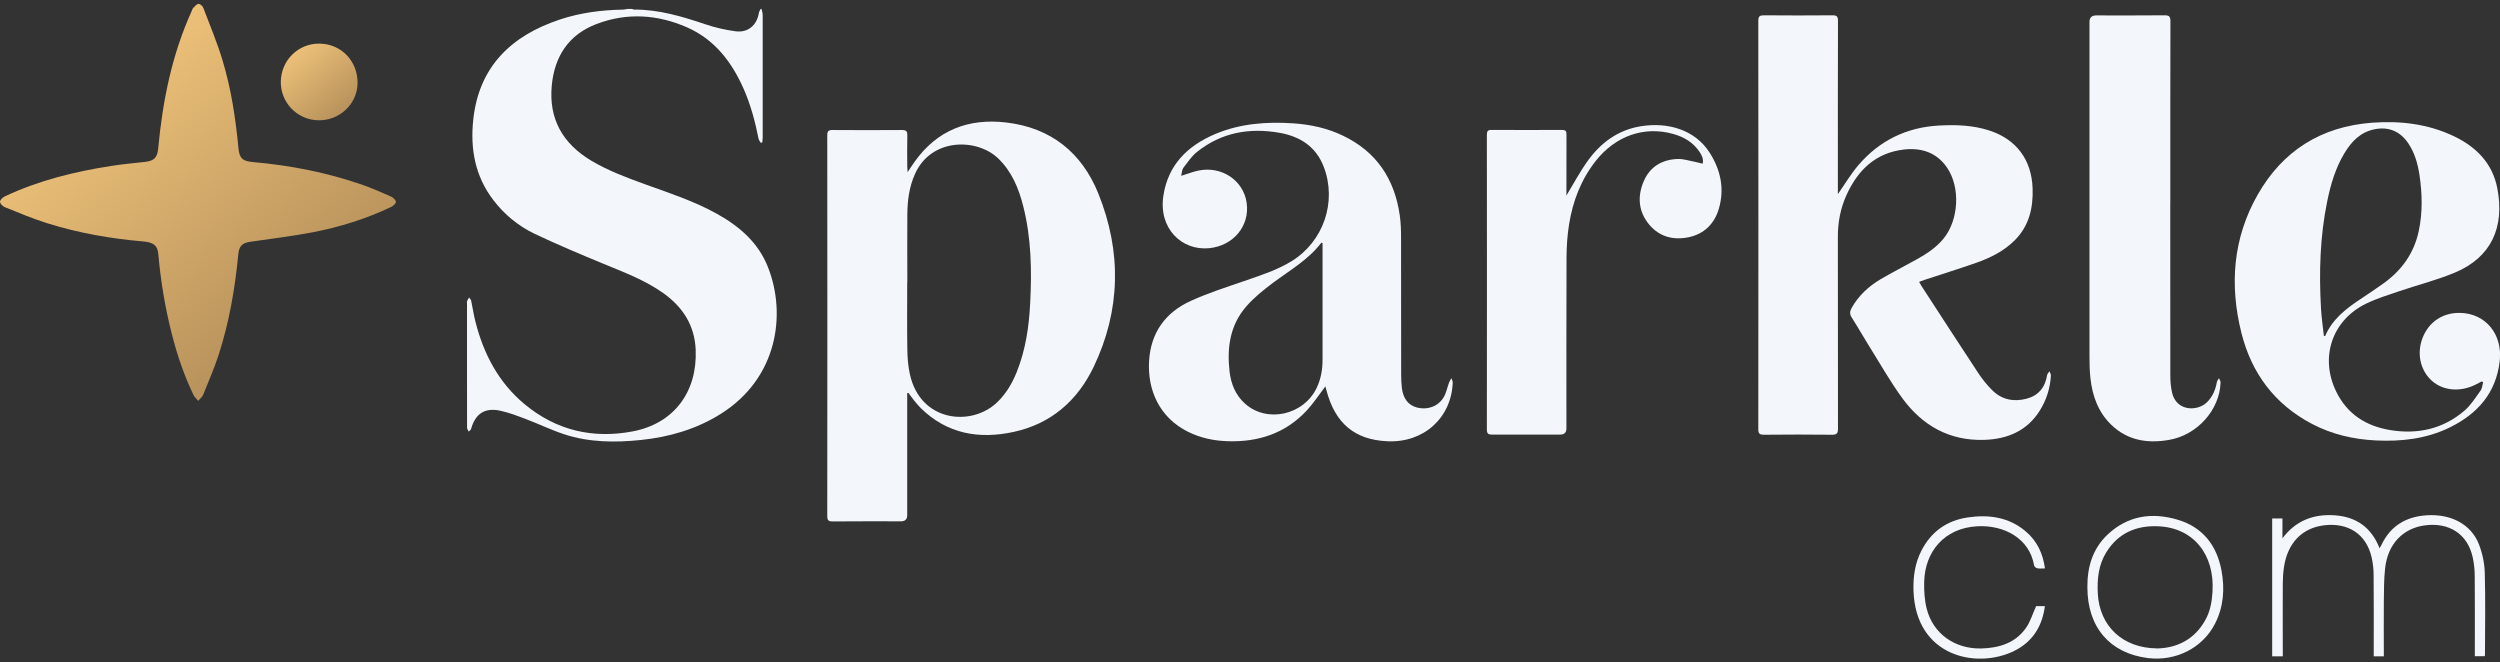
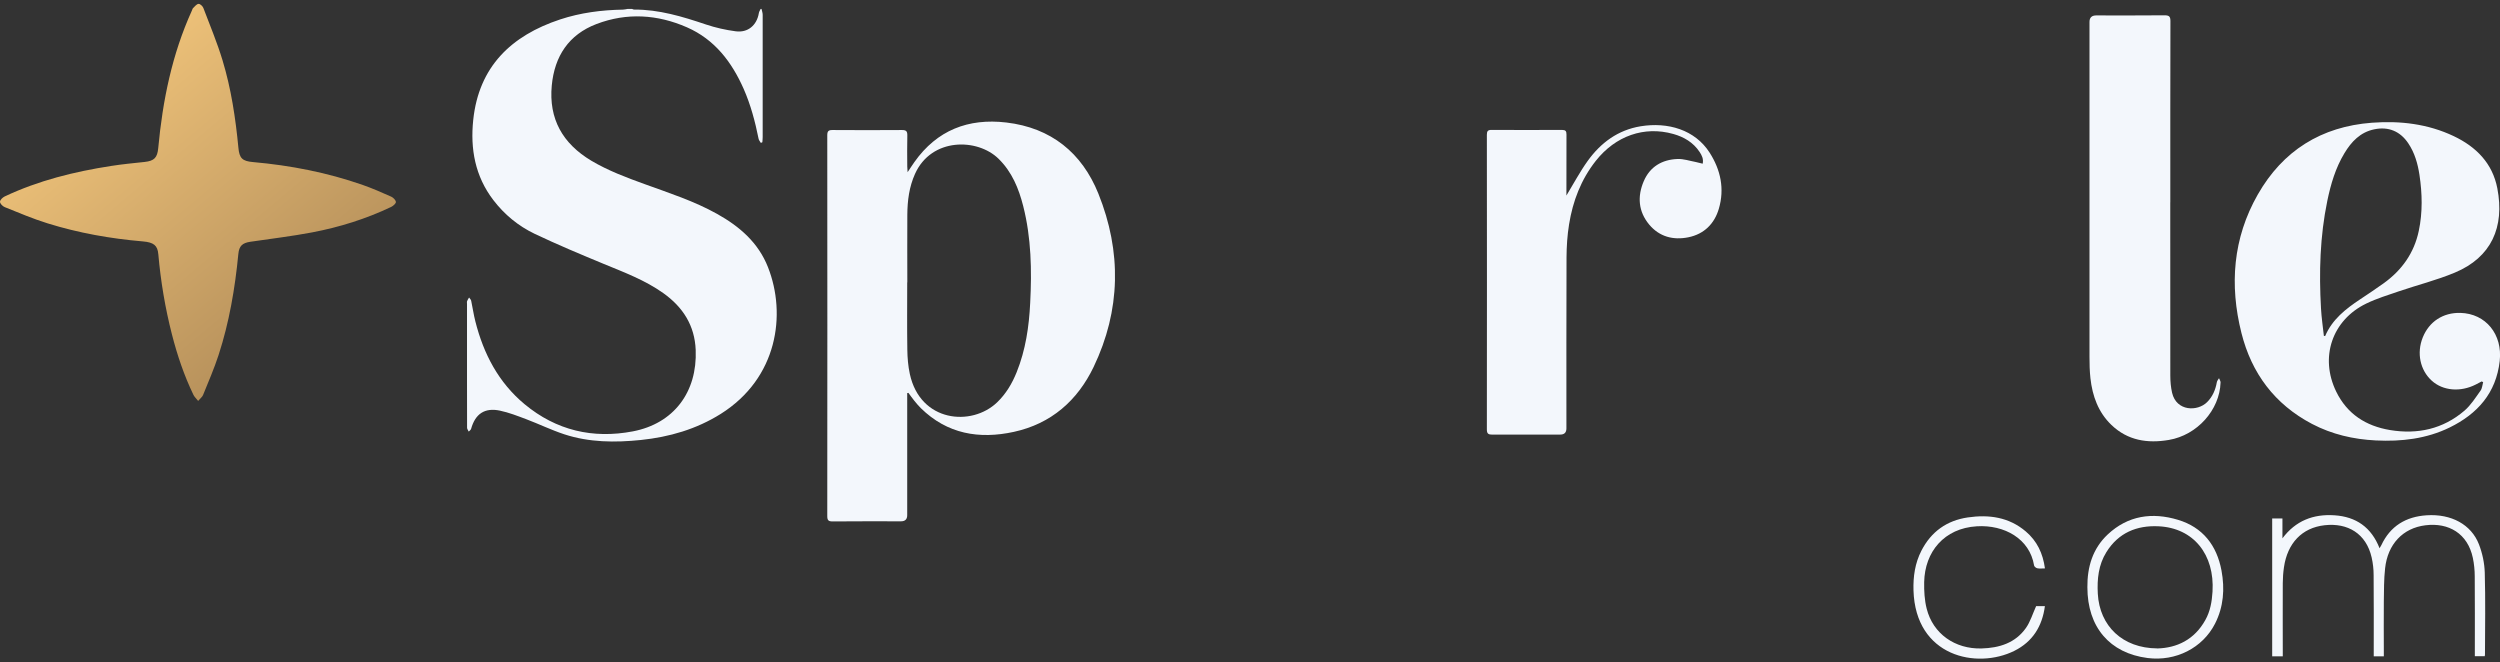
<svg xmlns="http://www.w3.org/2000/svg" width="200" height="53" viewBox="0 0 200 53" fill="none">
  <rect x="0" y="0" width="200" height="53" fill="#333333" stroke="none" />
  <path d="M15.849 32.072C15.68 31.86 15.543 31.736 15.472 31.582C14.727 30.038 14.182 28.419 13.757 26.761C13.216 24.651 12.857 22.511 12.666 20.34C12.604 19.636 12.303 19.389 11.434 19.313C8.842 19.092 6.289 18.641 3.803 17.867C2.641 17.505 1.511 17.027 0.381 16.571C0.213 16.505 0 16.288 0 16.142C0 15.996 0.213 15.793 0.381 15.713C3.08 14.44 5.948 13.732 8.886 13.277C9.781 13.135 10.685 13.051 11.585 12.954C12.338 12.87 12.587 12.613 12.658 11.852C13.012 8.049 13.761 4.343 15.352 0.845C15.383 0.774 15.401 0.69 15.45 0.641C15.587 0.513 15.729 0.323 15.884 0.31C16.008 0.301 16.216 0.491 16.27 0.641C16.797 2.026 17.369 3.397 17.799 4.812C18.49 7.089 18.845 9.442 19.071 11.813C19.15 12.671 19.39 12.892 20.25 12.967C23.245 13.232 26.179 13.803 29.025 14.798C29.796 15.068 30.545 15.399 31.294 15.731C31.458 15.806 31.653 15.996 31.671 16.156C31.684 16.271 31.462 16.47 31.303 16.549C29.282 17.513 27.154 18.177 24.961 18.593C23.33 18.902 21.681 19.097 20.037 19.34C19.385 19.437 19.128 19.672 19.066 20.331C18.8 23.077 18.339 25.784 17.484 28.411C17.129 29.494 16.673 30.547 16.243 31.604C16.181 31.754 16.026 31.869 15.853 32.072H15.849Z" fill="url(#paint0_linear_14_1888)" />
-   <path d="M22.465 6.515C22.501 4.799 23.879 3.459 25.581 3.49C27.323 3.521 28.635 4.905 28.604 6.678C28.573 8.337 27.154 9.663 25.453 9.624C23.764 9.584 22.43 8.195 22.465 6.51V6.515Z" fill="url(#paint1_linear_14_1888)" />
  <path d="M60.921 0.712C60.952 0.867 61.014 1.022 61.014 1.181C61.019 4.445 61.014 7.709 61.014 10.973C61.014 11.11 60.997 11.242 60.988 11.379L60.868 11.432C60.806 11.322 60.709 11.22 60.687 11.101C60.412 9.734 60.057 8.39 59.494 7.112C58.541 4.958 57.176 3.158 54.956 2.185C52.594 1.15 50.152 0.995 47.723 1.92C45.494 2.769 44.364 4.498 44.142 6.837C43.889 9.522 45.02 11.49 47.306 12.857C48.654 13.657 50.112 14.201 51.579 14.732C53.538 15.444 55.528 16.085 57.358 17.107C59.162 18.111 60.669 19.411 61.44 21.379C62.925 25.156 62.211 30.25 57.66 33.112C55.701 34.341 53.547 34.961 51.269 35.199C49.203 35.412 47.138 35.398 45.144 34.744C44.107 34.403 43.118 33.921 42.099 33.536C41.408 33.276 40.712 33.001 39.994 32.851C38.775 32.594 38.022 33.108 37.689 34.306C37.667 34.39 37.565 34.456 37.499 34.527C37.454 34.425 37.366 34.324 37.366 34.222C37.357 33.054 37.361 31.887 37.361 30.719C37.361 28.588 37.361 26.451 37.361 24.32C37.361 24.245 37.343 24.161 37.366 24.094C37.401 23.993 37.472 23.9 37.525 23.802C37.583 23.886 37.676 23.966 37.694 24.059C37.813 24.612 37.889 25.169 38.03 25.717C38.686 28.309 39.879 30.6 41.966 32.334C44.497 34.434 47.426 35.12 50.626 34.51C53.906 33.882 55.789 31.365 55.656 27.999C55.577 26.04 54.637 24.576 53.081 23.462C51.614 22.414 49.939 21.79 48.29 21.109C46.433 20.34 44.581 19.566 42.768 18.703C41.465 18.08 40.353 17.164 39.466 16.005C38.008 14.099 37.614 11.91 37.858 9.597C38.305 5.329 40.898 2.848 44.82 1.552C46.442 1.017 48.126 0.801 49.833 0.77C49.952 0.77 50.076 0.734 50.196 0.717C50.32 0.717 50.449 0.717 50.573 0.717C50.622 0.734 50.666 0.765 50.715 0.765C52.722 0.756 54.601 1.327 56.476 1.959C57.243 2.216 58.05 2.397 58.852 2.503C59.831 2.636 60.549 2.021 60.709 1.044C60.726 0.929 60.802 0.827 60.85 0.717C60.877 0.717 60.899 0.717 60.926 0.717L60.921 0.712Z" fill="#F3F7FC" />
-   <path d="M147.043 15.51C147.583 14.741 148.062 13.927 148.665 13.219C150.349 11.255 152.498 10.19 155.104 10.044C156.474 9.969 157.821 10.013 159.133 10.437C161.313 11.14 162.528 12.786 162.608 15.068C162.661 16.62 162.337 18.04 161.216 19.185C160.334 20.087 159.226 20.631 158.056 21.038C156.691 21.516 155.313 21.945 153.939 22.396C153.81 22.44 153.686 22.489 153.527 22.551C153.602 22.683 153.659 22.79 153.726 22.891C155.233 25.209 156.731 27.526 158.251 29.83C158.579 30.33 158.965 30.808 159.39 31.228C160.148 31.984 161.11 32.161 162.116 31.9C163.068 31.652 163.618 30.993 163.769 30.007C163.786 29.901 163.893 29.804 163.955 29.702C163.995 29.817 164.079 29.932 164.07 30.043C164.017 31.051 163.72 31.988 163.184 32.846C162.151 34.496 160.56 35.137 158.707 35.191C155.964 35.266 153.806 34.058 152.219 31.9C151.226 30.547 150.398 29.074 149.507 27.65C149.041 26.907 148.611 26.137 148.137 25.399C147.964 25.125 147.978 24.912 148.128 24.638C148.687 23.648 149.493 22.9 150.46 22.33C151.412 21.772 152.401 21.273 153.367 20.733C154.16 20.291 154.914 19.791 155.494 19.075C156.7 17.593 156.846 14.997 155.769 13.418C154.94 12.197 153.708 11.8 152.308 11.963C150.025 12.229 148.611 13.63 147.707 15.629C147.238 16.673 147.029 17.779 147.029 18.92C147.029 24.041 147.029 29.163 147.038 34.284C147.038 34.655 146.954 34.784 146.56 34.779C144.747 34.757 142.934 34.761 141.122 34.779C140.794 34.779 140.665 34.713 140.665 34.346C140.674 23.448 140.674 12.556 140.665 1.659C140.665 1.3 140.78 1.225 141.117 1.225C142.943 1.238 144.769 1.243 146.595 1.225C146.945 1.225 147.038 1.322 147.038 1.667C147.025 6.147 147.029 10.632 147.029 15.112C147.029 15.249 147.029 15.386 147.029 15.506L147.043 15.51Z" fill="#F3F7FC" />
  <path d="M72.577 31.44V31.838C72.577 34.965 72.577 38.087 72.577 41.214C72.577 41.541 72.412 41.705 72.081 41.705C70.255 41.705 68.429 41.696 66.603 41.714C66.261 41.714 66.182 41.608 66.182 41.285C66.191 31.131 66.191 20.976 66.182 10.822C66.182 10.486 66.284 10.398 66.612 10.402C68.464 10.415 70.312 10.415 72.165 10.402C72.506 10.402 72.59 10.512 72.586 10.835C72.564 11.662 72.577 12.494 72.581 13.321C72.581 13.44 72.595 13.56 72.608 13.776C72.825 13.454 72.98 13.206 73.153 12.963C74.957 10.415 77.461 9.442 80.506 9.8C84.091 10.221 86.555 12.229 87.871 15.492C89.737 20.132 89.666 24.815 87.49 29.357C86.201 32.042 84.096 33.899 81.108 34.549C78.334 35.155 75.777 34.722 73.667 32.652C73.481 32.466 73.308 32.263 73.144 32.059C72.98 31.856 72.829 31.639 72.674 31.431C72.643 31.436 72.612 31.44 72.586 31.445L72.577 31.44ZM72.577 22.586C72.577 24.382 72.559 26.177 72.586 27.973C72.595 28.623 72.648 29.282 72.785 29.914C73.618 33.78 77.727 34.147 79.77 32.188C80.479 31.506 80.971 30.679 81.334 29.773C82.052 27.991 82.323 26.124 82.416 24.227C82.549 21.626 82.504 19.03 81.857 16.487C81.498 15.077 80.958 13.754 79.885 12.702C78.197 11.043 74.518 10.99 73.202 13.909C72.732 14.953 72.595 16.05 72.586 17.173C72.573 18.982 72.586 20.786 72.586 22.595L72.577 22.586Z" fill="#F3F7FC" />
-   <path d="M94.502 14.064C95.016 13.905 95.424 13.745 95.845 13.653C97.711 13.246 99.479 14.422 99.732 16.222C99.998 18.079 98.664 19.654 96.754 19.853C94.56 20.078 92.668 18.296 93.071 15.652C93.448 13.188 94.999 11.667 97.201 10.729C99.205 9.88 101.314 9.725 103.459 9.867C104.838 9.96 106.172 10.247 107.426 10.849C110.129 12.136 111.57 14.329 111.982 17.235C112.066 17.814 112.084 18.411 112.084 18.999C112.093 22.666 112.084 26.328 112.093 29.994C112.093 30.33 112.11 30.671 112.146 31.007C112.243 31.896 112.678 32.44 113.396 32.612C114.216 32.811 115.058 32.51 115.492 31.785C115.705 31.431 115.78 30.994 115.926 30.6C115.971 30.48 116.05 30.37 116.112 30.255C116.148 30.374 116.223 30.494 116.219 30.613C116.104 33.452 113.874 35.443 110.976 35.301C108.365 35.173 106.814 33.868 106.114 31.223C106.083 31.104 106.052 30.989 106.03 30.909C105.538 31.555 105.09 32.245 104.541 32.838C102.839 34.669 100.676 35.376 98.212 35.297C97.104 35.261 96.045 35.04 95.047 34.545C92.774 33.417 91.786 31.232 91.927 28.871C92.069 26.589 93.239 24.992 95.269 24.068C96.647 23.44 98.101 22.98 99.537 22.484C100.831 22.033 102.139 21.622 103.317 20.901C105.875 19.336 106.974 16.147 105.901 13.347C105.285 11.733 104.013 10.919 102.378 10.627C99.963 10.198 97.711 10.592 95.761 12.153C95.331 12.498 95.008 12.98 94.666 13.427C94.555 13.573 94.56 13.807 94.493 14.059L94.502 14.064ZM105.799 19.446C105.768 19.433 105.737 19.424 105.711 19.411C104.669 20.782 103.189 21.618 101.846 22.622C101.075 23.197 100.308 23.811 99.683 24.537C98.394 26.027 98.145 27.84 98.367 29.737C98.482 30.719 98.846 31.613 99.599 32.289C101.367 33.877 104.324 33.205 105.352 30.994C105.675 30.299 105.804 29.561 105.804 28.8C105.804 25.801 105.804 22.803 105.804 19.804V19.442L105.799 19.446Z" fill="#F3F7FC" />
  <path d="M198.528 30.516C198.373 30.596 198.222 30.68 198.067 30.759C196.84 31.387 195.435 31.268 194.539 30.454C193.604 29.605 193.321 28.238 193.821 26.995C194.331 25.726 195.448 24.997 196.831 25.032C198.865 25.085 200.217 26.752 199.977 28.884C199.689 31.44 198.2 33.108 195.98 34.196C194.118 35.106 192.115 35.337 190.063 35.235C188.268 35.146 186.553 34.748 184.958 33.912C181.975 32.342 180.127 29.866 179.316 26.642C178.35 22.803 178.633 19.053 180.619 15.568C182.618 12.056 185.702 10.123 189.753 9.818C192.013 9.65 194.229 9.907 196.303 10.893C198.094 11.746 199.401 13.06 199.787 15.068C200.381 18.159 199.322 20.587 196.379 21.812C194.934 22.414 193.4 22.799 191.916 23.303C191.038 23.603 190.143 23.878 189.31 24.28C186.562 25.607 185.56 28.592 186.899 31.334C187.776 33.125 189.27 34.081 191.198 34.403C193.409 34.77 195.439 34.324 197.159 32.851C197.668 32.413 198.045 31.807 198.444 31.25C198.577 31.069 198.586 30.799 198.652 30.569C198.612 30.551 198.568 30.534 198.528 30.516ZM185.902 26.867C185.937 26.872 185.973 26.881 186.012 26.885C186.575 25.558 187.648 24.718 188.8 23.953C189.438 23.528 190.077 23.104 190.701 22.657C192.155 21.609 193.13 20.238 193.502 18.473C193.817 16.983 193.782 15.484 193.556 13.984C193.418 13.086 193.174 12.22 192.656 11.455C192.013 10.499 191.074 10.11 189.944 10.345C188.822 10.575 188.109 11.335 187.55 12.264C186.841 13.44 186.46 14.736 186.185 16.067C185.596 18.911 185.516 21.79 185.68 24.678C185.72 25.412 185.831 26.138 185.91 26.872L185.902 26.867Z" fill="#F3F7FC" />
  <path d="M173.621 16.191C173.621 20.808 173.621 25.43 173.625 30.047C173.625 30.507 173.665 30.976 173.767 31.422C174.117 32.922 175.81 32.931 176.568 32.17C177.016 31.723 177.237 31.184 177.348 30.573C177.37 30.458 177.459 30.361 177.521 30.255C177.565 30.37 177.65 30.485 177.645 30.6C177.574 32.802 175.775 34.81 173.51 35.195C171.804 35.487 170.213 35.243 168.914 33.996C167.859 32.984 167.394 31.683 167.235 30.264C167.172 29.693 167.159 29.114 167.159 28.535C167.155 19.61 167.159 10.685 167.159 1.76C167.159 1.409 167.338 1.234 167.695 1.234C169.521 1.234 171.347 1.243 173.173 1.225C173.541 1.225 173.634 1.331 173.634 1.689C173.621 6.523 173.625 11.353 173.625 16.187L173.621 16.191Z" fill="#F3F7FC" />
  <path d="M125.313 15.643C125.885 14.701 126.39 13.745 127.015 12.874C128.061 11.419 129.44 10.398 131.257 10.101C133.419 9.752 135.587 10.367 136.77 12.211C137.656 13.595 137.976 15.112 137.506 16.704C137.151 17.907 136.327 18.725 135.073 18.982C133.858 19.229 132.75 18.942 131.935 17.965C131.066 16.921 130.977 15.718 131.5 14.497C131.997 13.334 132.967 12.764 134.208 12.719C134.687 12.702 135.17 12.87 135.649 12.958C135.83 12.994 136.008 13.047 136.216 13.095C136.296 12.702 136.141 12.414 135.963 12.149C135.458 11.393 134.718 10.955 133.858 10.716C131.545 10.066 129.249 10.862 127.662 12.87C126.483 14.365 125.823 16.089 125.526 17.947C125.384 18.823 125.327 19.716 125.322 20.605C125.305 25.16 125.313 29.715 125.313 34.271C125.313 34.601 125.149 34.766 124.822 34.766C123.009 34.766 121.196 34.761 119.384 34.77C119.064 34.77 118.949 34.695 118.949 34.355C118.958 26.5 118.958 18.641 118.949 10.787C118.949 10.495 119.025 10.389 119.326 10.393C121.201 10.402 123.075 10.402 124.954 10.393C125.238 10.393 125.322 10.486 125.318 10.76C125.309 12.268 125.313 13.772 125.313 15.28C125.313 15.399 125.313 15.523 125.313 15.634V15.643Z" fill="#F3F7FC" />
  <path d="M182.613 52.505H181.775V41.475H182.595V43.067C183.65 41.656 185.064 41.112 186.752 41.223C188.481 41.333 189.709 42.183 190.364 43.859C190.422 43.757 190.466 43.695 190.502 43.624C191.22 42.081 192.474 41.329 194.136 41.223C196.091 41.095 197.699 41.957 198.315 43.545C198.59 44.257 198.759 45.048 198.781 45.809C198.843 47.989 198.803 50.174 198.798 52.359C198.798 52.394 198.79 52.43 198.781 52.496H197.987V52.111C197.987 50.117 197.996 48.122 197.979 46.123C197.979 45.623 197.93 45.119 197.828 44.633C197.416 42.678 195.891 41.789 194.03 42.023C192.221 42.249 191.016 43.54 190.808 45.464C190.71 46.344 190.719 47.242 190.706 48.131C190.692 49.449 190.706 50.767 190.706 52.085V52.505H189.899V52.071C189.899 50.05 189.908 48.029 189.89 46.008C189.89 45.535 189.837 45.053 189.731 44.593C189.292 42.678 187.812 41.811 185.968 42.019C184.155 42.222 182.994 43.456 182.715 45.389C182.653 45.809 182.626 46.238 182.622 46.663C182.613 48.471 182.622 50.276 182.622 52.085V52.505H182.613Z" fill="#F3F7FC" />
  <path d="M166.991 46.981C166.977 45.362 167.407 43.894 168.617 42.757C170.239 41.236 172.185 40.966 174.237 41.585C176.222 42.182 177.344 43.629 177.72 45.645C177.991 47.109 177.889 48.547 177.202 49.895C176.205 51.846 174.055 52.925 171.812 52.642C168.772 52.253 166.991 50.165 166.991 46.981ZM172.579 51.877C174.153 51.837 175.553 51.174 176.426 49.604C176.821 48.9 176.954 48.126 177.002 47.33C177.18 44.367 175.487 42.236 172.686 42.103C170.935 42.019 169.477 42.625 168.515 44.164C167.877 45.185 167.762 46.326 167.824 47.494C167.966 50.09 169.814 51.855 172.575 51.872L172.579 51.877Z" fill="#F3F7FC" />
  <path d="M162.887 48.489H163.592C163.379 50.112 162.603 51.342 161.15 52.067C158.145 53.562 153.234 52.536 153.079 47.229C153.048 46.123 153.199 45.053 153.713 44.053C154.493 42.536 155.738 41.643 157.418 41.395C159.111 41.148 160.711 41.364 162.067 42.519C162.958 43.279 163.432 44.261 163.596 45.473C163.383 45.473 163.179 45.499 162.993 45.464C162.891 45.446 162.741 45.331 162.727 45.239C162.377 43.093 160.339 41.97 158.149 42.103C155.534 42.258 153.983 44.142 153.934 46.57C153.921 47.277 153.961 48.011 154.134 48.693C154.639 50.7 156.394 51.934 158.521 51.877C159.944 51.837 161.225 51.443 162.076 50.236C162.426 49.736 162.608 49.117 162.891 48.489H162.887Z" fill="#F3F7FC" />
  <defs>
    <linearGradient id="paint0_linear_14_1888" x1="23.693" y1="25.505" x2="8.043" y2="6.809" gradientUnits="userSpaceOnUse">
      <stop stop-color="#B8925C" />
      <stop offset="1" stop-color="#ECC078" />
    </linearGradient>
    <linearGradient id="paint1_linear_14_1888" x1="27.514" y1="8.912" x2="23.566" y2="4.198" gradientUnits="userSpaceOnUse">
      <stop stop-color="#B8925C" />
      <stop offset="1" stop-color="#ECC078" />
    </linearGradient>
  </defs>
</svg>